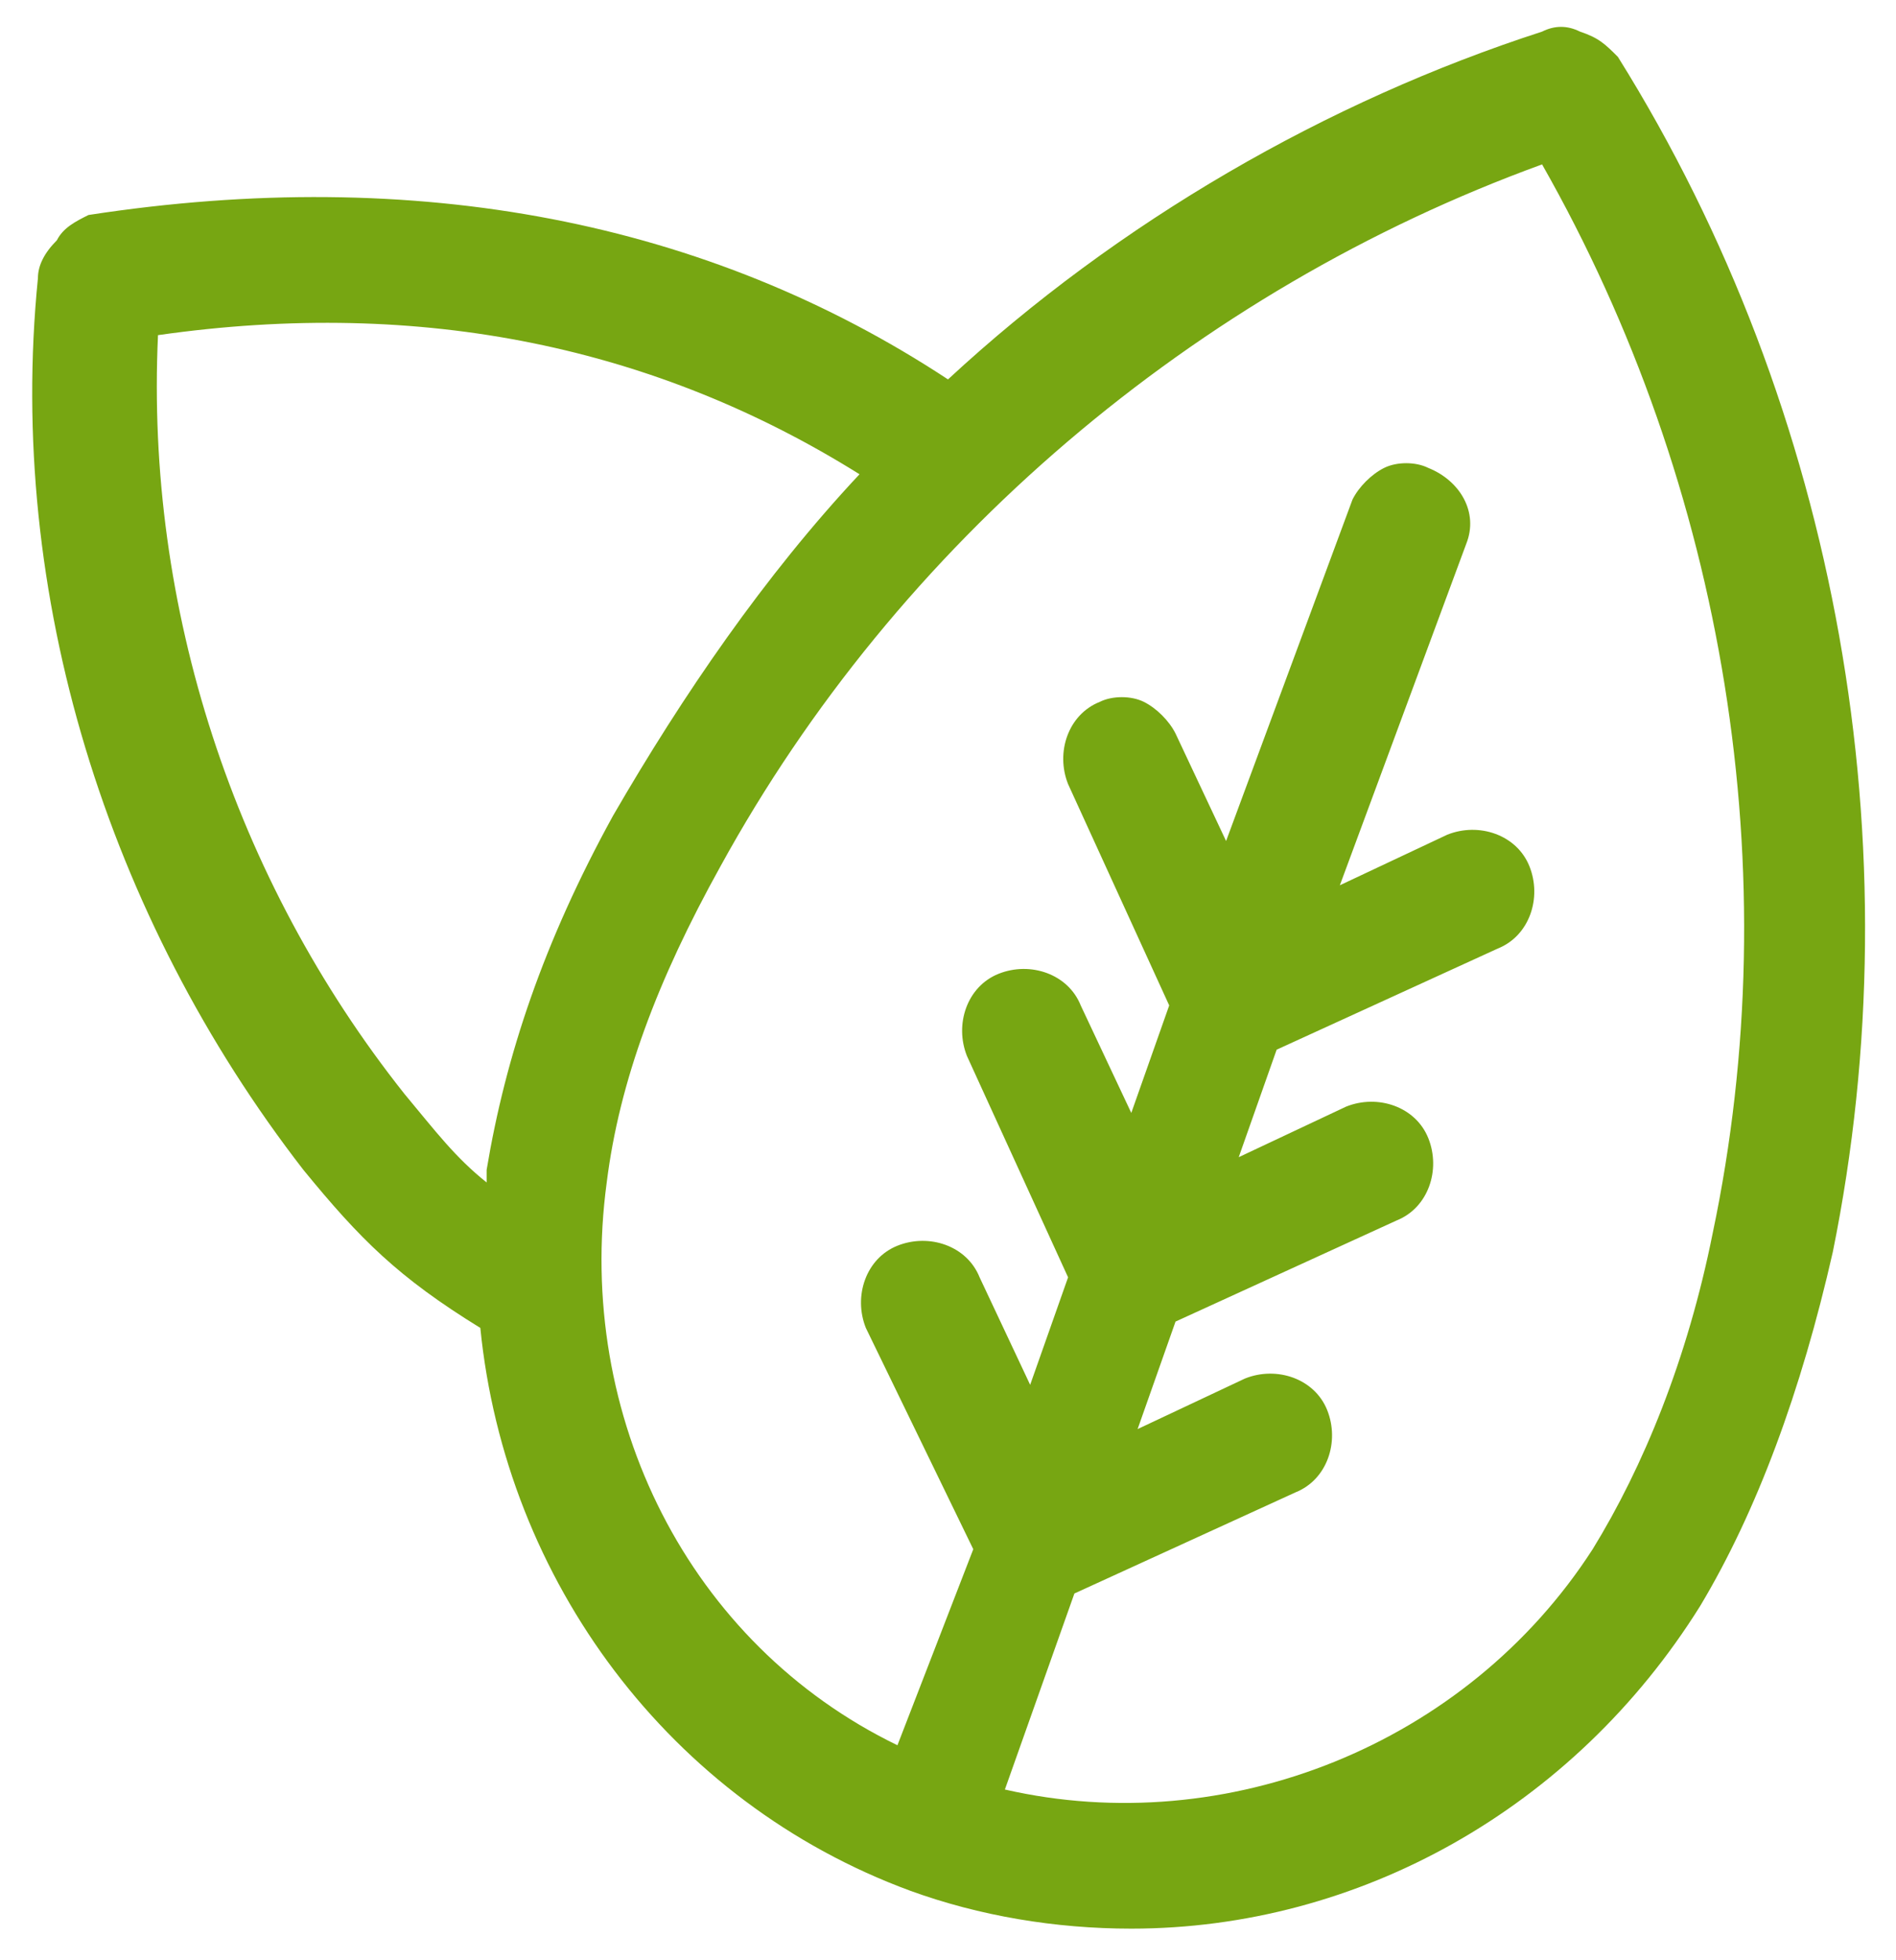
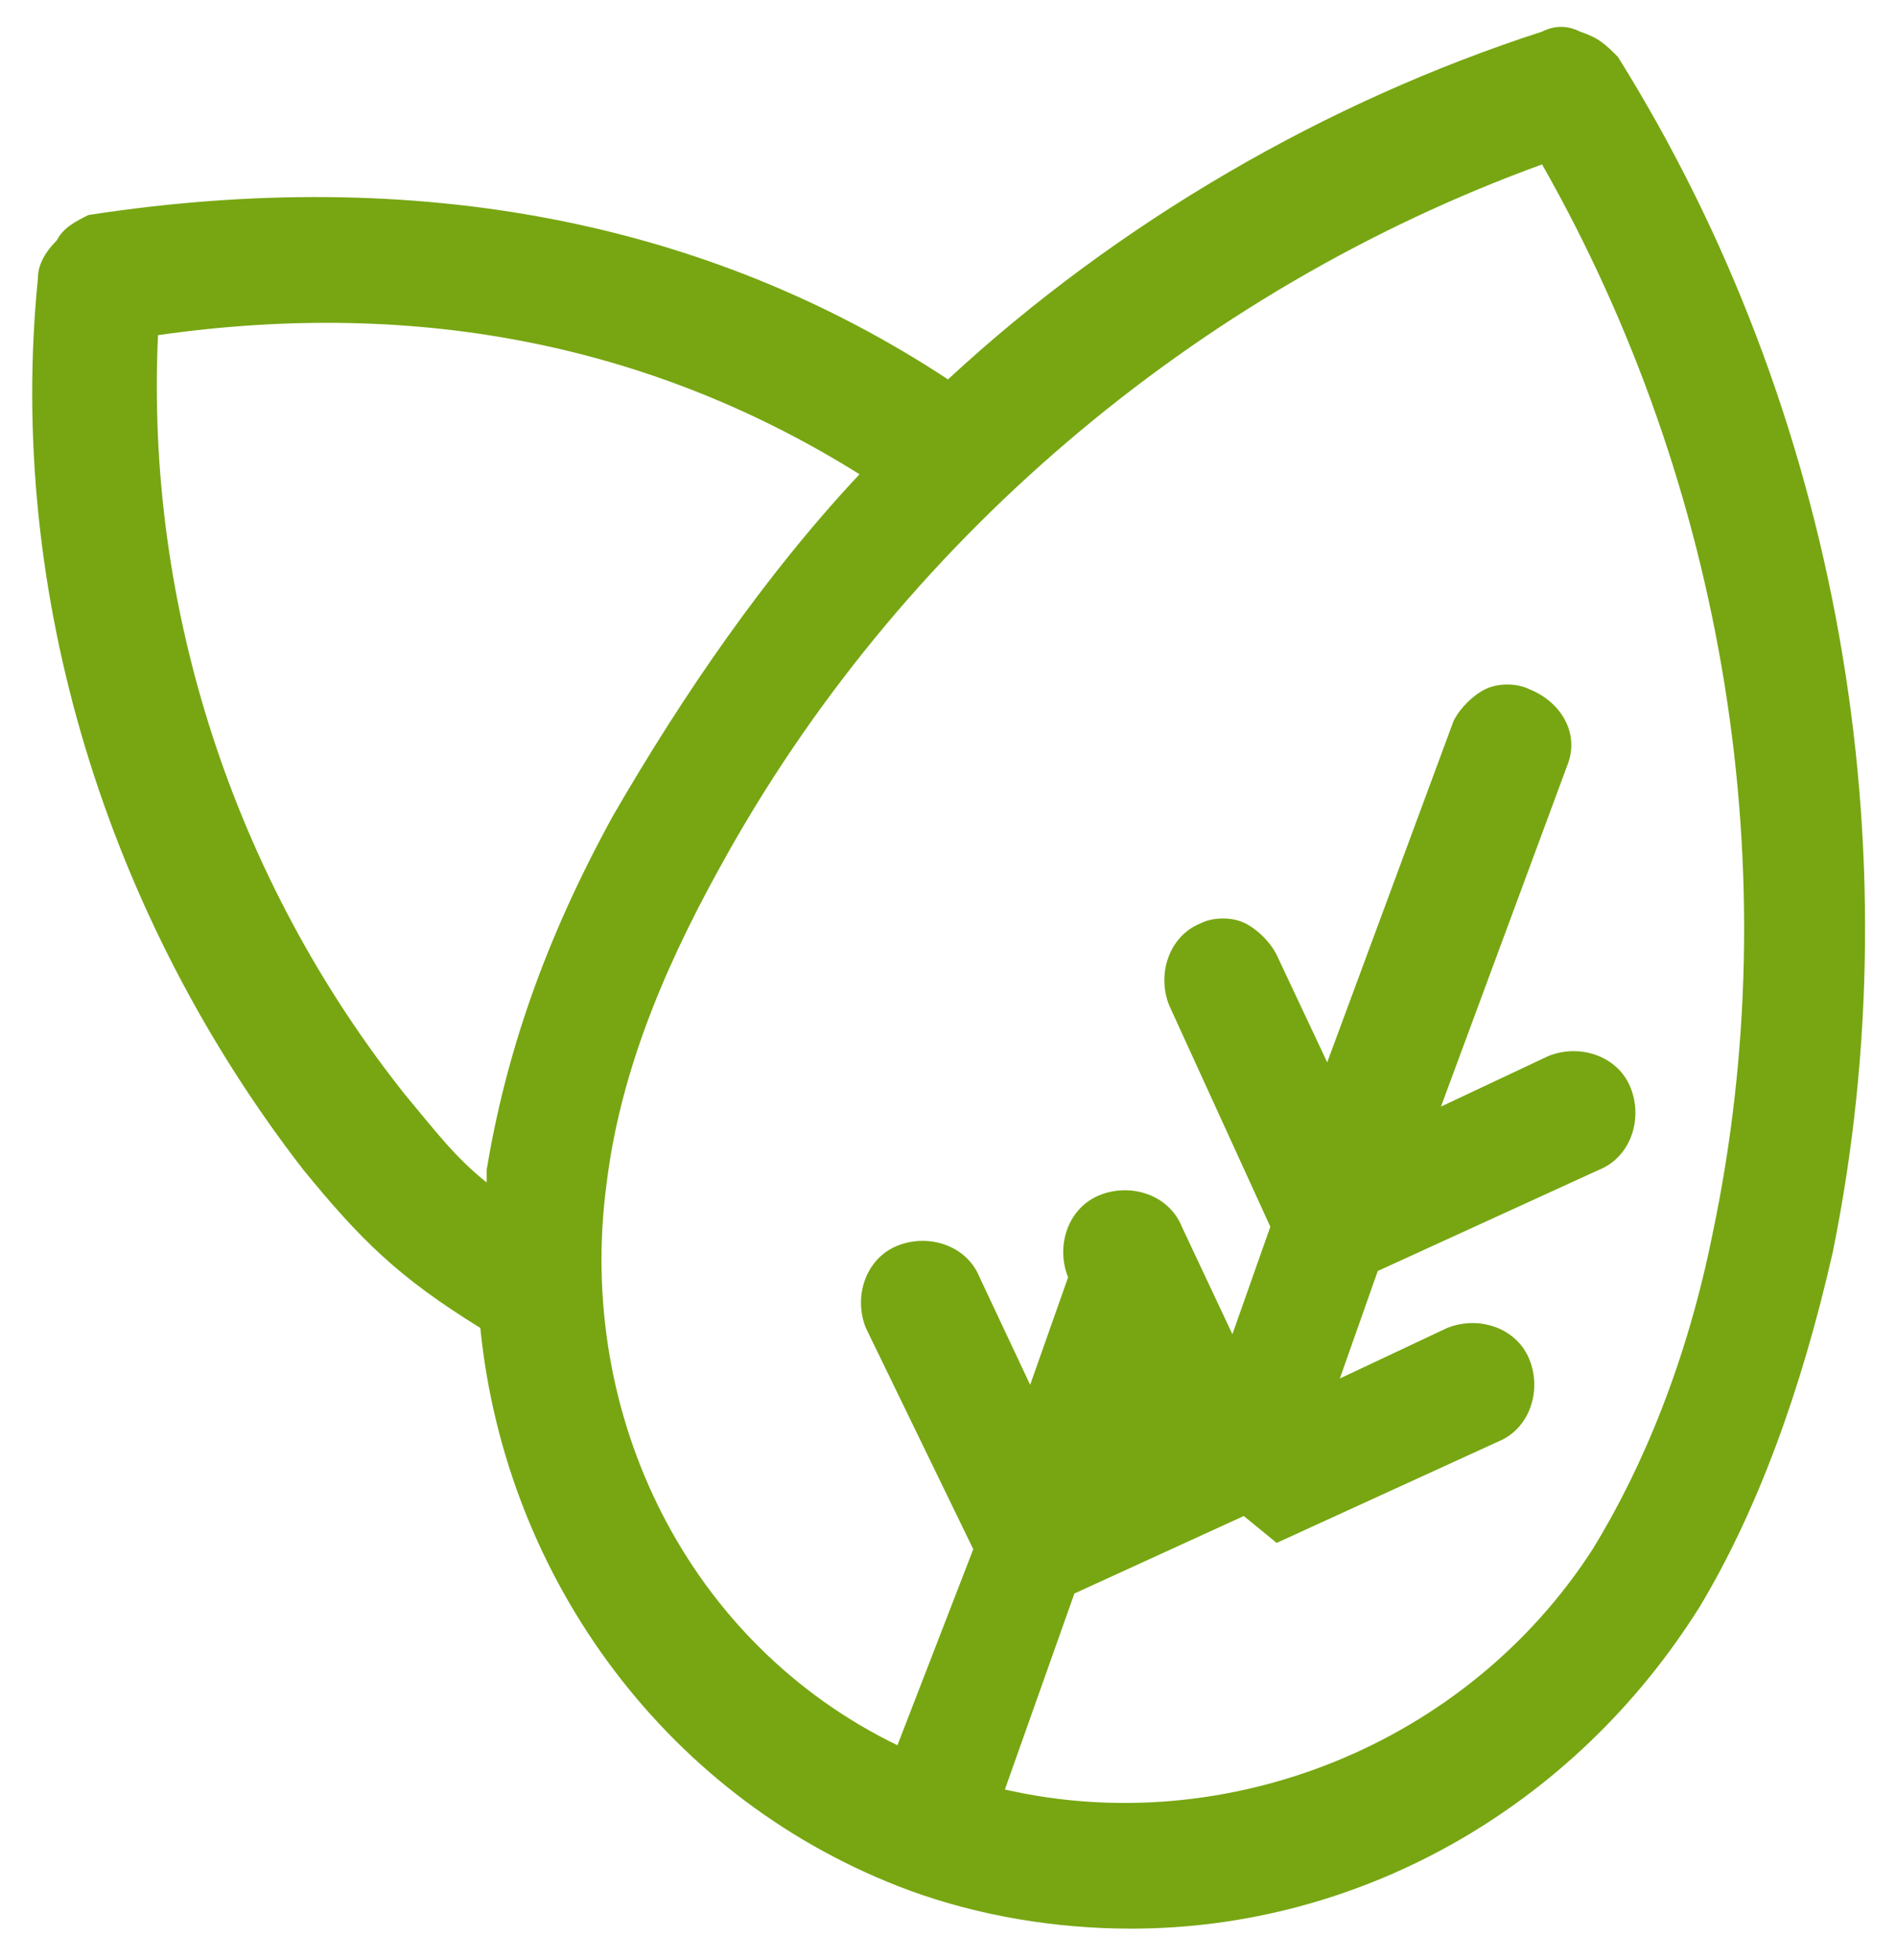
<svg xmlns="http://www.w3.org/2000/svg" version="1.1" id="Layer_1" x="0px" y="0px" viewBox="0 0 30 31" style="enable-background:new 0 0 30 31;" xml:space="preserve">
  <style type="text/css">
	.st0{fill:#77A612;}
</style>
  <g>
-     <path class="st0" d="M25.2,1.2c-0.1-0.1-0.1-0.2-0.2-0.2l-0.1,0c-0.1,0-0.2,0-0.3,0C21,2.2,17.8,4.1,15,6.7c0,0,0,0,0,0   C11.2,4,6.7,3.1,1.5,3.9C1.4,4,1.3,4,1.2,4.1l0,0C1.1,4.2,1.1,4.3,1.1,4.4c-0.4,4.9,1.1,9.9,4.1,13.8c0.9,1.2,1.5,1.7,2.8,2.5   c0,0,0.1,0,0.1,0c0.3,3.9,2.8,7.4,6.5,8.7c1.1,0.4,2.2,0.6,3.3,0.6c3.4,0,6.7-1.7,8.6-4.7c0.9-1.5,1.6-3.3,2.1-5.4   C29.8,13.5,28.6,6.7,25.2,1.2L25.2,1.2z M8,19.6c-0.9-0.6-1.3-1.1-2.1-2C3.1,14,1.7,9.4,2,4.8C6.7,4.1,10.9,5,14.3,7.3   c-1.7,1.7-3.1,3.6-4.3,5.7c-1.1,2-1.7,3.7-1.9,5.5C8.1,18.9,8,19.2,8,19.6L8,19.6z M27.6,19.6c-0.4,2.1-1.1,3.7-1.9,5.1   c-2.2,3.5-6.5,5.1-10.3,3.9l1.4-3.8l3.7-1.7c0.2-0.1,0.3-0.4,0.2-0.6c-0.1-0.2-0.4-0.3-0.6-0.2l-2.8,1.3l1.1-3l3.7-1.7   c0.2-0.1,0.3-0.4,0.2-0.6C22,18,21.8,17.9,21.5,18l-2.8,1.3l1.1-3l3.7-1.7c0.2-0.1,0.3-0.4,0.2-0.6c-0.1-0.2-0.4-0.3-0.6-0.2   l-2.8,1.3l2.4-6.5c0.1-0.2,0-0.5-0.3-0.6c-0.2-0.1-0.5,0-0.6,0.3l-2.4,6.5l-1.3-2.8c-0.1-0.2-0.4-0.3-0.6-0.2   c-0.2,0.1-0.3,0.4-0.2,0.6l1.7,3.7l-1.1,3l-1.3-2.8c-0.1-0.2-0.4-0.3-0.6-0.2c-0.2,0.1-0.3,0.4-0.2,0.6l1.7,3.7l-1.1,3L15,20.4   c-0.1-0.2-0.4-0.3-0.6-0.2c-0.2,0.1-0.3,0.4-0.2,0.6l1.7,3.7l-1.4,3.8c-3.7-1.6-5.9-5.6-5.4-9.7c0.2-1.6,0.8-3.3,1.8-5.2   C13.8,8.1,18.8,4,24.6,2C27.7,7.3,28.8,13.7,27.6,19.6L27.6,19.6z" />
-     <path class="st0" d="M17.9,30.5c-1.2,0-2.4-0.2-3.5-0.6C10.6,28.5,8,25,7.6,21c-1.3-0.8-1.9-1.4-2.8-2.5C1.7,14.5,0.1,9.4,0.6,4.4   c0-0.2,0.1-0.4,0.3-0.6C1,3.6,1.2,3.5,1.4,3.4C6.6,2.6,11.2,3.5,15,6c2.7-2.5,6-4.4,9.4-5.5c0.2-0.1,0.4-0.1,0.6,0   c0.3,0.1,0.4,0.2,0.6,0.4l0,0c3.5,5.6,4.7,12.5,3.4,18.9c-0.5,2.2-1.2,4.1-2.1,5.6C24.9,28.6,21.5,30.5,17.9,30.5z M15.9,28.3   c3.5,0.8,7.3-0.7,9.3-3.8c0.8-1.3,1.5-3,1.9-5v0c1.2-5.7,0.2-11.8-2.7-16.9c-5.5,2-10.2,6-13,11.1c-1,1.8-1.6,3.4-1.8,5   c-0.5,3.7,1.3,7.3,4.6,8.9l1.2-3.1L13.7,21c-0.2-0.5,0-1.1,0.5-1.3c0.5-0.2,1.1,0,1.3,0.5l0.8,1.7l0.6-1.7l-1.6-3.5   c-0.2-0.5,0-1.1,0.5-1.3c0.5-0.2,1.1,0,1.3,0.5l0.8,1.7l0.6-1.7l-1.6-3.5c-0.2-0.5,0-1.1,0.5-1.3c0.2-0.1,0.5-0.1,0.7,0   c0.2,0.1,0.4,0.3,0.5,0.5l0.8,1.7l2-5.4c0.1-0.2,0.3-0.4,0.5-0.5c0.2-0.1,0.5-0.1,0.7,0c0.5,0.2,0.8,0.7,0.6,1.2l-2,5.4l1.7-0.8   c0.5-0.2,1.1,0,1.3,0.5c0.2,0.5,0,1.1-0.5,1.3l-3.5,1.6l-0.6,1.7l1.7-0.8c0.5-0.2,1.1,0,1.3,0.5c0.2,0.5,0,1.1-0.5,1.3l-3.5,1.6   L18,22.6l1.7-0.8c0.5-0.2,1.1,0,1.3,0.5c0.2,0.5,0,1.1-0.5,1.3l-3.5,1.6L15.9,28.3z M27.6,19.6l0.4,0.1L27.6,19.6z M2.5,5.3   c-0.2,4.3,1.2,8.6,3.9,12c0.5,0.6,0.8,1,1.3,1.4c0-0.1,0-0.1,0-0.2c0.3-1.8,0.9-3.6,2-5.6c1.1-1.9,2.4-3.8,3.9-5.4   C10.4,5.5,6.7,4.7,2.5,5.3z" />
+     <path class="st0" d="M17.9,30.5c-1.2,0-2.4-0.2-3.5-0.6C10.6,28.5,8,25,7.6,21c-1.3-0.8-1.9-1.4-2.8-2.5C1.7,14.5,0.1,9.4,0.6,4.4   c0-0.2,0.1-0.4,0.3-0.6C1,3.6,1.2,3.5,1.4,3.4C6.6,2.6,11.2,3.5,15,6c2.7-2.5,6-4.4,9.4-5.5c0.2-0.1,0.4-0.1,0.6,0   c0.3,0.1,0.4,0.2,0.6,0.4l0,0c3.5,5.6,4.7,12.5,3.4,18.9c-0.5,2.2-1.2,4.1-2.1,5.6C24.9,28.6,21.5,30.5,17.9,30.5z M15.9,28.3   c3.5,0.8,7.3-0.7,9.3-3.8c0.8-1.3,1.5-3,1.9-5v0c1.2-5.7,0.2-11.8-2.7-16.9c-5.5,2-10.2,6-13,11.1c-1,1.8-1.6,3.4-1.8,5   c-0.5,3.7,1.3,7.3,4.6,8.9l1.2-3.1L13.7,21c-0.2-0.5,0-1.1,0.5-1.3c0.5-0.2,1.1,0,1.3,0.5l0.8,1.7l0.6-1.7c-0.2-0.5,0-1.1,0.5-1.3c0.5-0.2,1.1,0,1.3,0.5l0.8,1.7l0.6-1.7l-1.6-3.5c-0.2-0.5,0-1.1,0.5-1.3c0.2-0.1,0.5-0.1,0.7,0   c0.2,0.1,0.4,0.3,0.5,0.5l0.8,1.7l2-5.4c0.1-0.2,0.3-0.4,0.5-0.5c0.2-0.1,0.5-0.1,0.7,0c0.5,0.2,0.8,0.7,0.6,1.2l-2,5.4l1.7-0.8   c0.5-0.2,1.1,0,1.3,0.5c0.2,0.5,0,1.1-0.5,1.3l-3.5,1.6l-0.6,1.7l1.7-0.8c0.5-0.2,1.1,0,1.3,0.5c0.2,0.5,0,1.1-0.5,1.3l-3.5,1.6   L18,22.6l1.7-0.8c0.5-0.2,1.1,0,1.3,0.5c0.2,0.5,0,1.1-0.5,1.3l-3.5,1.6L15.9,28.3z M27.6,19.6l0.4,0.1L27.6,19.6z M2.5,5.3   c-0.2,4.3,1.2,8.6,3.9,12c0.5,0.6,0.8,1,1.3,1.4c0-0.1,0-0.1,0-0.2c0.3-1.8,0.9-3.6,2-5.6c1.1-1.9,2.4-3.8,3.9-5.4   C10.4,5.5,6.7,4.7,2.5,5.3z" />
  </g>
</svg>